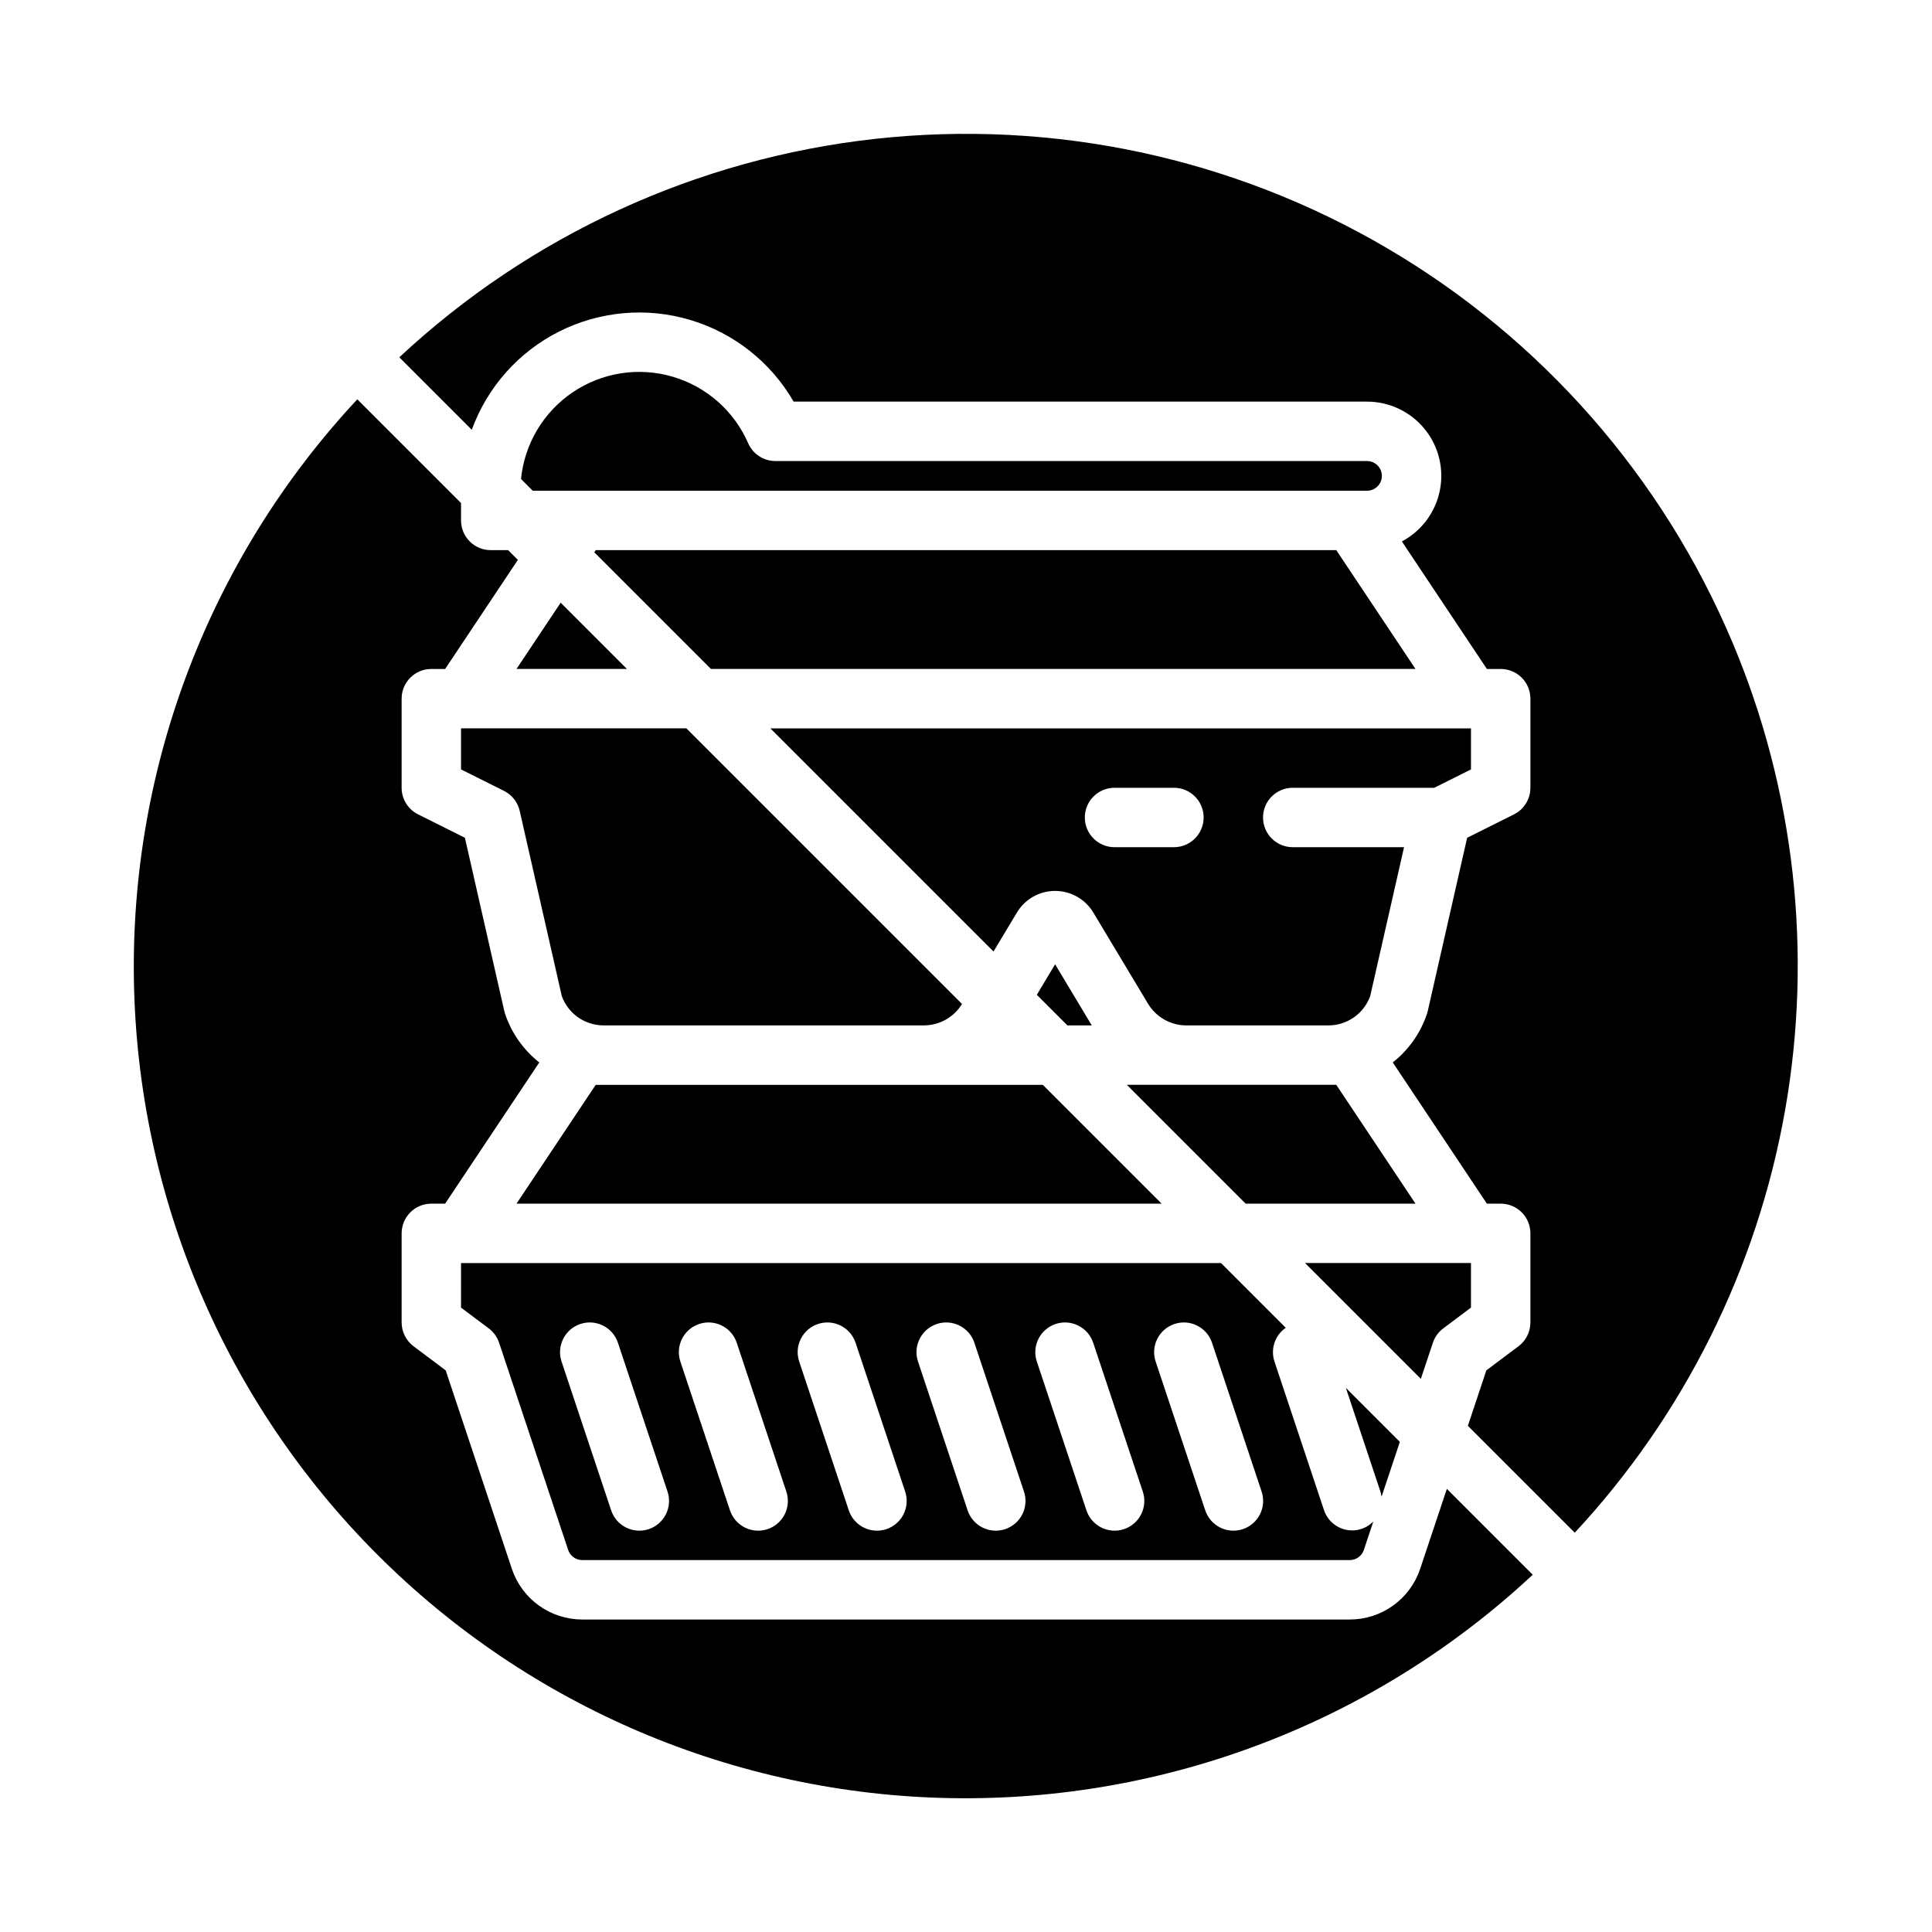
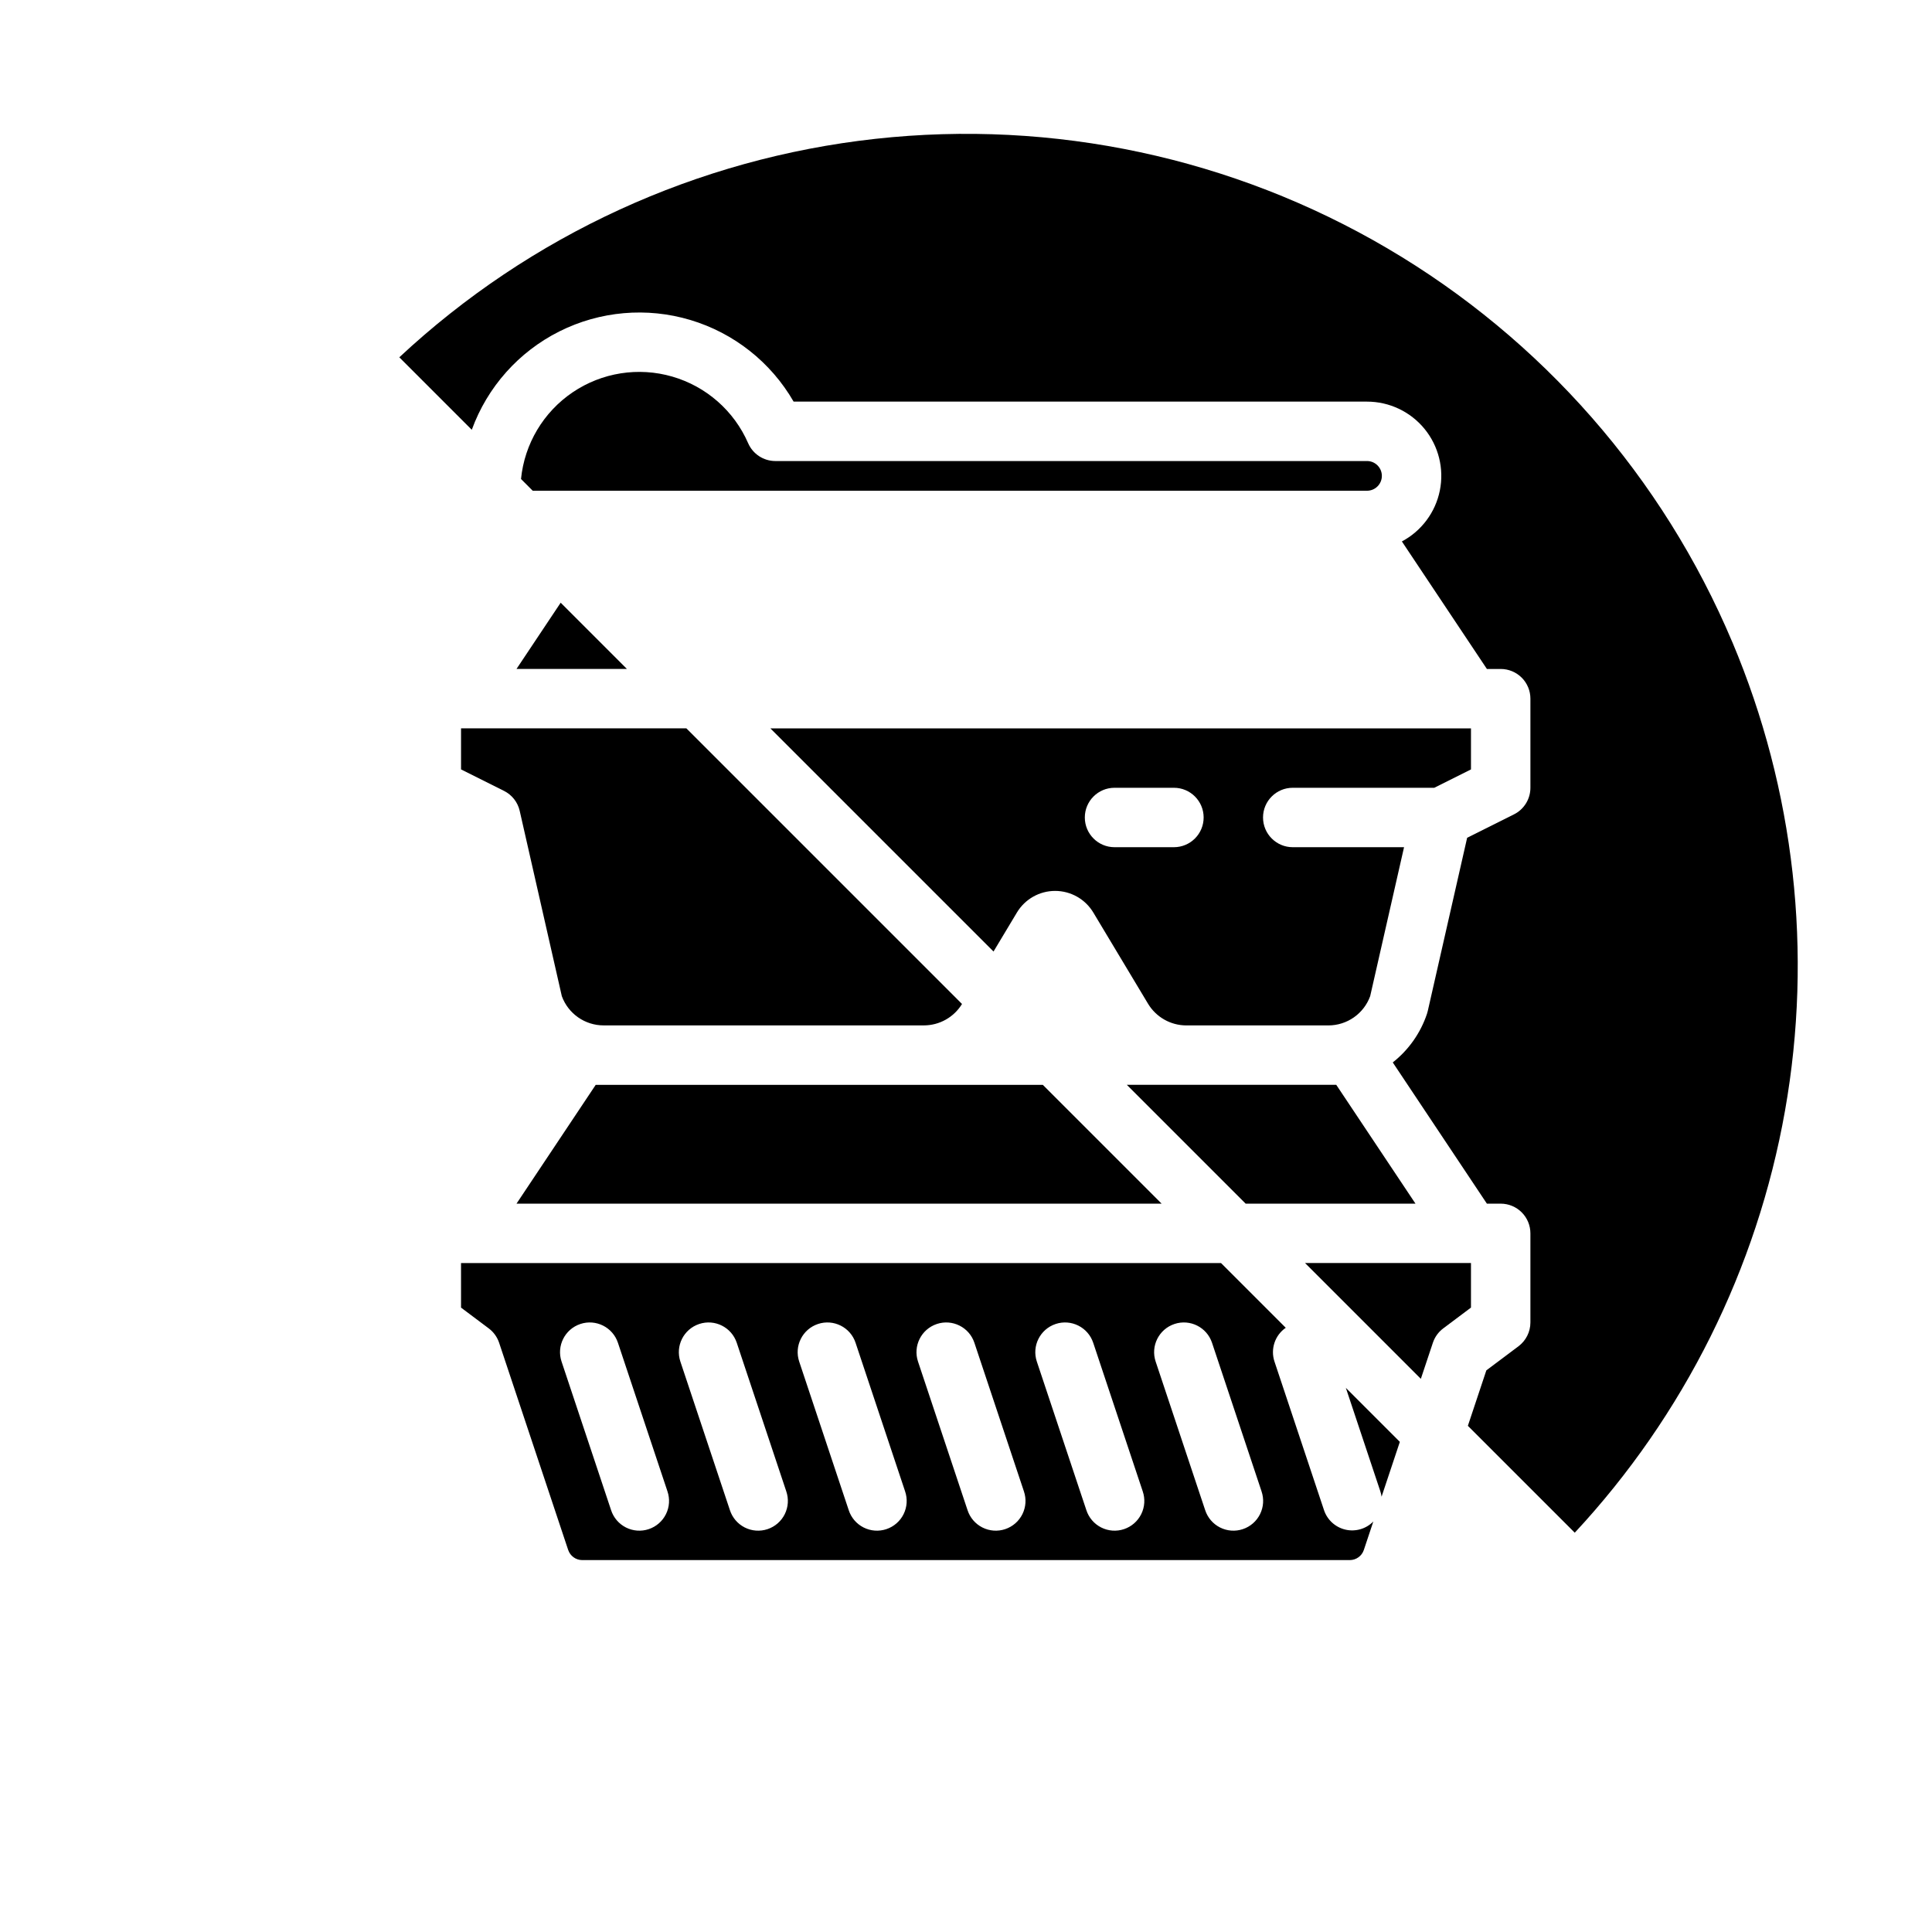
<svg xmlns="http://www.w3.org/2000/svg" fill="#000000" width="800px" height="800px" version="1.1" viewBox="144 144 512 512">
  <g>
    <path d="m266.18 490.53 7.348 5.512c1.277 0.957 2.238 2.289 2.742 3.805l18.301 54.902h0.004c0.535 1.609 2.035 2.691 3.731 2.691h203.39c1.695 0.004 3.203-1.082 3.738-2.691l2.512-7.535c-1.918 1.957-4.719 2.773-7.387 2.156-2.672-0.617-4.824-2.582-5.688-5.184l-13.121-39.359c-1.102-3.316 0.113-6.965 2.988-8.953l-17.152-17.152h-201.41zm189.06 4.34c4.125-1.375 8.582 0.855 9.957 4.977l13.121 39.359-0.004 0.004c0.688 1.984 0.547 4.164-0.383 6.047-0.93 1.883-2.574 3.316-4.57 3.981-1.992 0.668-4.168 0.508-6.043-0.441s-3.293-2.609-3.938-4.609l-13.121-39.359c-1.375-4.125 0.855-8.582 4.981-9.957zm-31.488 0c4.125-1.375 8.582 0.855 9.957 4.977l13.121 39.359v0.004c0.684 1.984 0.543 4.164-0.387 6.047-0.93 1.883-2.574 3.316-4.57 3.981-1.992 0.668-4.168 0.508-6.043-0.441s-3.293-2.609-3.938-4.609l-13.121-39.359c-1.375-4.125 0.855-8.582 4.981-9.957zm-31.488 0c4.125-1.375 8.582 0.855 9.957 4.977l13.121 39.359v0.004c0.684 1.984 0.543 4.164-0.387 6.047-0.93 1.883-2.574 3.316-4.57 3.981-1.992 0.668-4.168 0.508-6.043-0.441s-3.293-2.609-3.938-4.609l-13.121-39.359c-1.375-4.125 0.855-8.582 4.981-9.957zm-31.488 0c4.125-1.375 8.582 0.855 9.957 4.977l13.121 39.359v0.004c0.684 1.984 0.543 4.164-0.387 6.047-0.93 1.883-2.574 3.316-4.566 3.981-1.996 0.668-4.172 0.508-6.047-0.441s-3.293-2.609-3.938-4.609l-13.121-39.359c-1.375-4.125 0.855-8.582 4.981-9.957zm-31.488 0c4.125-1.375 8.582 0.855 9.957 4.977l13.121 39.359v0.004c0.684 1.984 0.543 4.164-0.387 6.047-0.93 1.883-2.574 3.316-4.566 3.981-1.996 0.668-4.172 0.508-6.047-0.441s-3.293-2.609-3.938-4.609l-13.121-39.359c-1.375-4.125 0.855-8.582 4.981-9.957zm-31.488 0c4.125-1.375 8.582 0.855 9.957 4.977l13.121 39.359v0.004c0.684 1.984 0.543 4.164-0.387 6.047-0.93 1.883-2.574 3.316-4.566 3.981-1.996 0.668-4.172 0.508-6.047-0.441s-3.293-2.609-3.938-4.609l-13.121-39.359c-1.375-4.125 0.855-8.582 4.981-9.957z" />
    <path d="m486.59 352.77h37.504l9.73-4.863v-10.879h-185.67l59.137 59.137 6.199-10.332c2.133-3.555 5.977-5.731 10.125-5.731 4.148 0 7.992 2.176 10.125 5.731l14.508 24.18c2.141 3.547 5.981 5.723 10.125 5.734h37.648c4.957 0.004 9.391-3.094 11.09-7.754l8.977-39.477h-29.5c-4.348 0-7.871-3.527-7.871-7.875 0-4.348 3.523-7.871 7.871-7.871zm-31.488 15.742-15.742 0.004c-4.348 0-7.871-3.527-7.871-7.875 0-4.348 3.523-7.871 7.871-7.871h15.742c4.348 0 7.875 3.523 7.875 7.871 0 4.348-3.527 7.875-7.875 7.875z" />
-     <path d="m433.33 415.74-9.715-16.188-4.848 8.078 8.109 8.109z" />
-     <path d="m520.37 559.73c-1.305 3.922-3.809 7.332-7.16 9.746-3.352 2.418-7.379 3.715-11.512 3.711h-203.39 0.004c-4.133 0.004-8.16-1.293-11.512-3.711-3.352-2.414-5.856-5.824-7.16-9.746l-17.527-52.57-8.527-6.394c-1.98-1.488-3.148-3.82-3.148-6.301v-23.613c0-4.348 3.523-7.871 7.871-7.871h3.66l24.949-37.422v-0.004c-4.219-3.324-7.375-7.809-9.074-12.902-0.082-0.246-0.148-0.496-0.207-0.746l-10.43-45.891-12.414-6.207v0.004c-2.668-1.336-4.356-4.059-4.356-7.043v-23.617c0-4.348 3.523-7.871 7.871-7.871h3.66l19.273-28.91-2.578-2.578h-4.609c-4.348 0-7.871-3.523-7.871-7.871v-4.613l-27.492-27.488c-38.969 41.773-60.191 97.043-59.199 154.16 0.992 57.117 24.121 111.62 64.52 152.02 40.395 40.395 94.895 63.527 152.01 64.52 57.121 0.992 112.39-20.234 154.17-59.203l-22.758-22.758z" />
    <path d="m603.1 314.21c-18.438-43.742-50.508-80.359-91.438-104.4-40.93-24.039-88.531-34.215-135.71-29.012-47.184 5.203-91.422 25.508-126.13 57.891l19.207 19.207c4.121-11.324 12.414-20.648 23.184-26.055 10.77-5.41 23.203-6.496 34.746-3.039 11.547 3.457 21.332 11.195 27.359 21.633h151.96c5.898 0 11.484 2.644 15.223 7.203 3.738 4.562 5.234 10.559 4.074 16.344-1.16 5.781-4.856 10.738-10.062 13.504l22.531 33.797h3.66c2.086 0 4.09 0.832 5.566 2.305 1.477 1.477 2.305 3.481 2.305 5.566v23.617c0 2.981-1.684 5.707-4.352 7.043l-12.414 6.207-10.43 45.891v-0.004c-0.059 0.25-0.125 0.5-0.207 0.746-1.699 5.094-4.856 9.578-9.074 12.902l24.945 37.426h3.66c2.086 0 4.09 0.828 5.566 2.305 1.477 1.477 2.305 3.477 2.305 5.566v23.617-0.004c0 2.481-1.168 4.812-3.148 6.301l-8.527 6.394-4.898 14.699 28.324 28.324-0.004 0.004c28.961-31.129 48.309-69.957 55.723-111.82 7.41-41.863 2.57-84.977-13.938-124.16z" />
    <path d="m451.84 462.98-31.488-31.488h-118.48l-20.992 31.488z" />
    <path d="m388.86 415.74c4.117-0.012 7.934-2.16 10.082-5.672l-73.047-73.047h-59.715v10.879l11.395 5.695h-0.004c2.109 1.055 3.633 2.996 4.156 5.297l11.16 49.094c1.699 4.66 6.133 7.758 11.09 7.754z" />
    <path d="m506.27 266.18h-156.79c-3.129-0.004-5.961-1.855-7.211-4.727-3.742-8.574-11.105-15.043-20.09-17.648-8.988-2.609-18.668-1.082-26.418 4.16-7.75 5.246-12.766 13.664-13.688 22.977l3.106 3.109h221.09c2.176 0 3.938-1.762 3.938-3.938 0-2.172-1.762-3.934-3.938-3.934z" />
-     <path d="m301.88 289.79-0.383 0.574 30.918 30.914h186.7l-20.992-31.488z" />
    <path d="m310.14 321.28-17.555-17.555-11.707 17.555z" />
    <path d="m523.73 499.84c0.508-1.516 1.465-2.848 2.746-3.805l7.348-5.512v-11.809h-43.973l30.688 30.691z" />
    <path d="m442.62 431.49 31.488 31.488h45.008l-20.992-31.488z" />
    <path d="m510.13 540.64 4.844-14.531-14.309-14.309 9.137 27.406h-0.004c0.156 0.465 0.266 0.945 0.332 1.434z" />
  </g>
</svg>